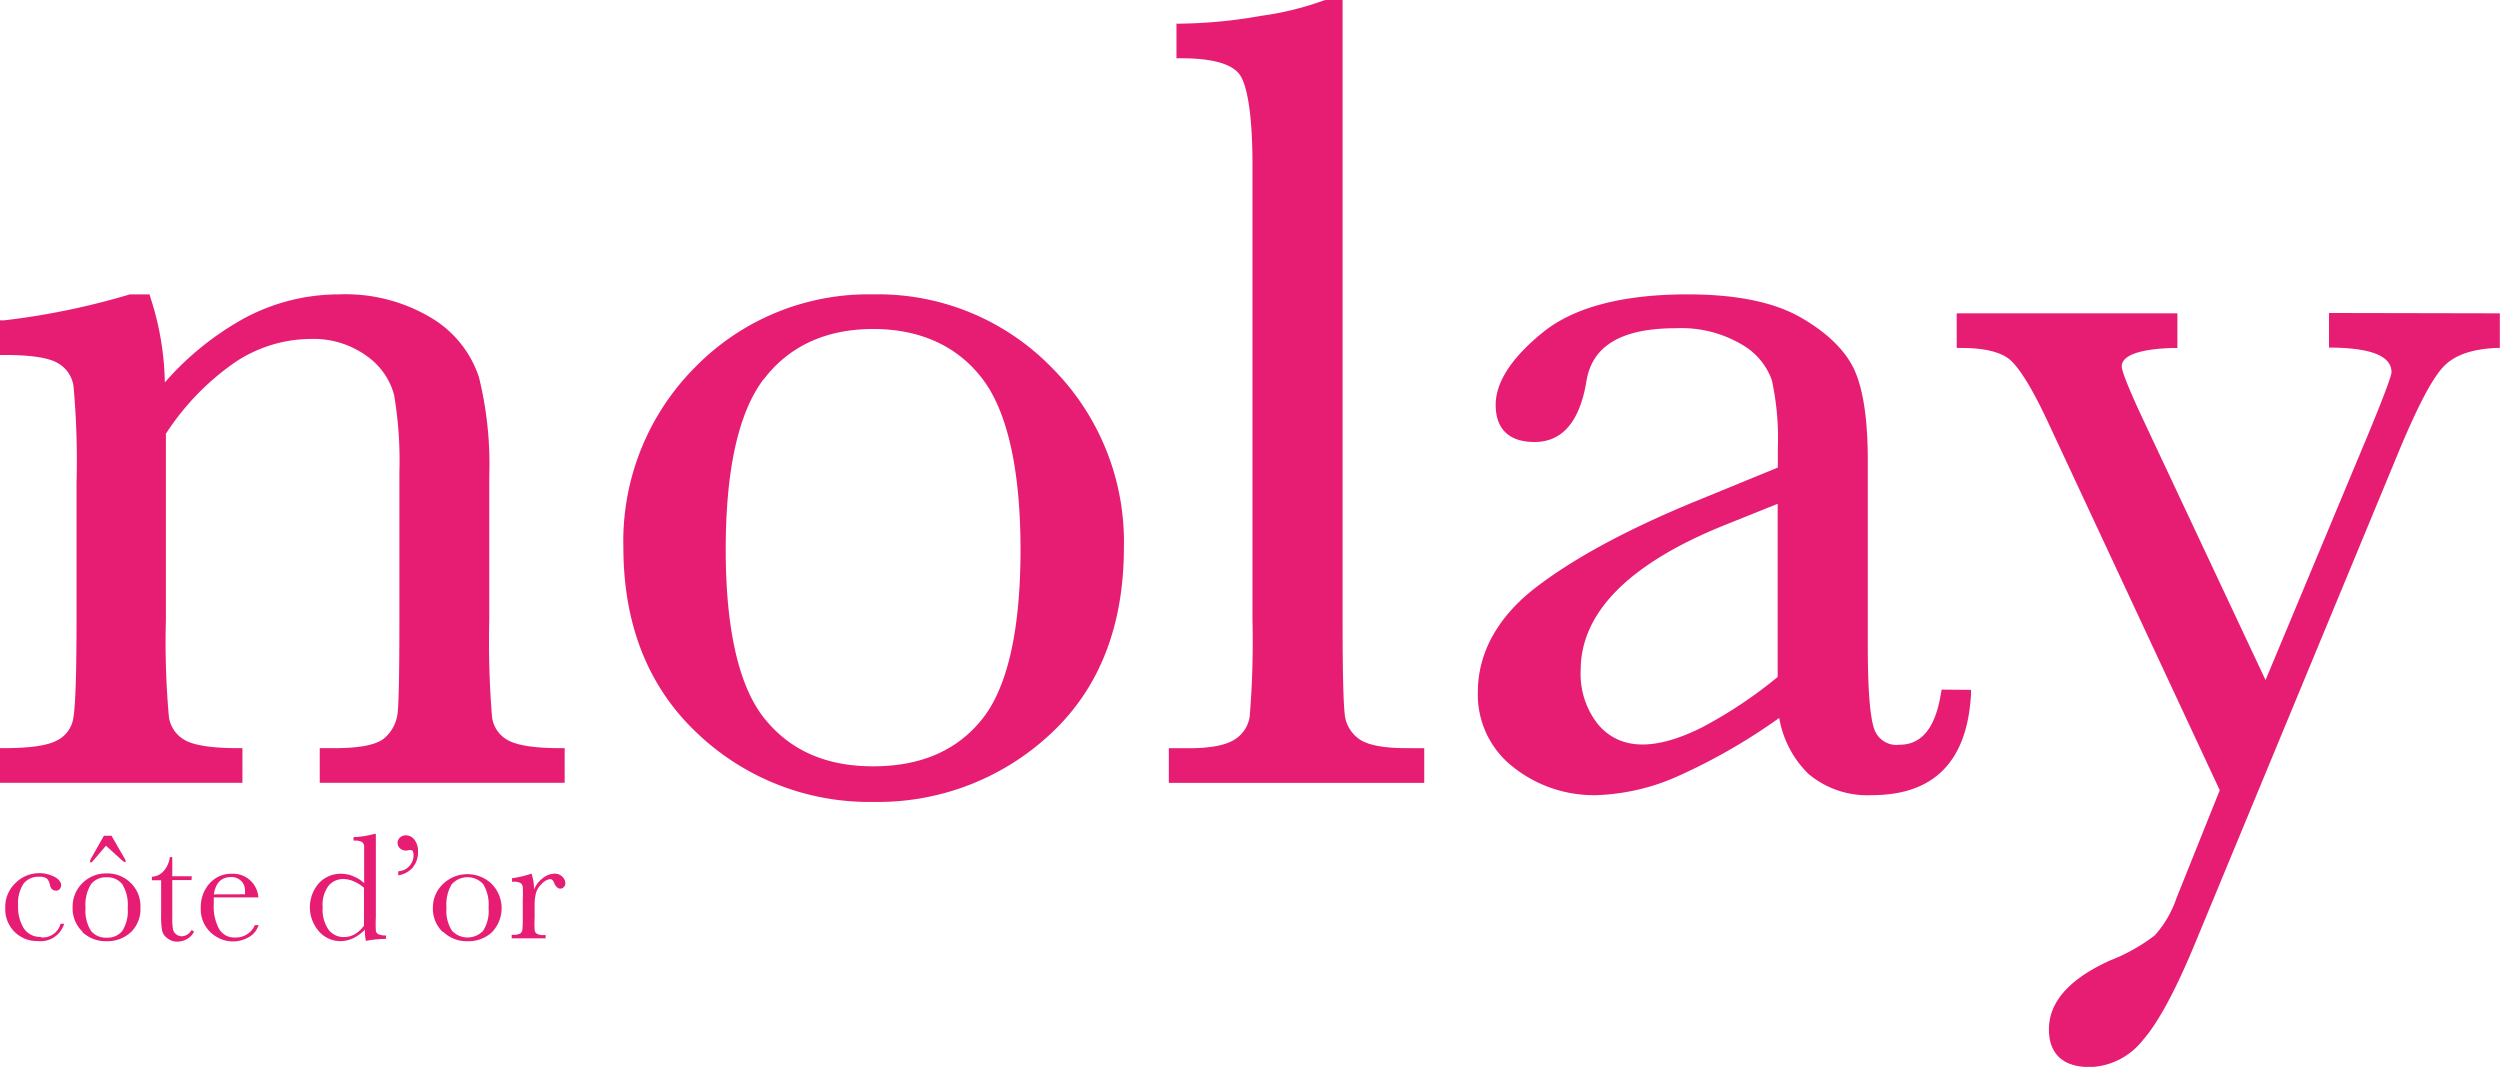
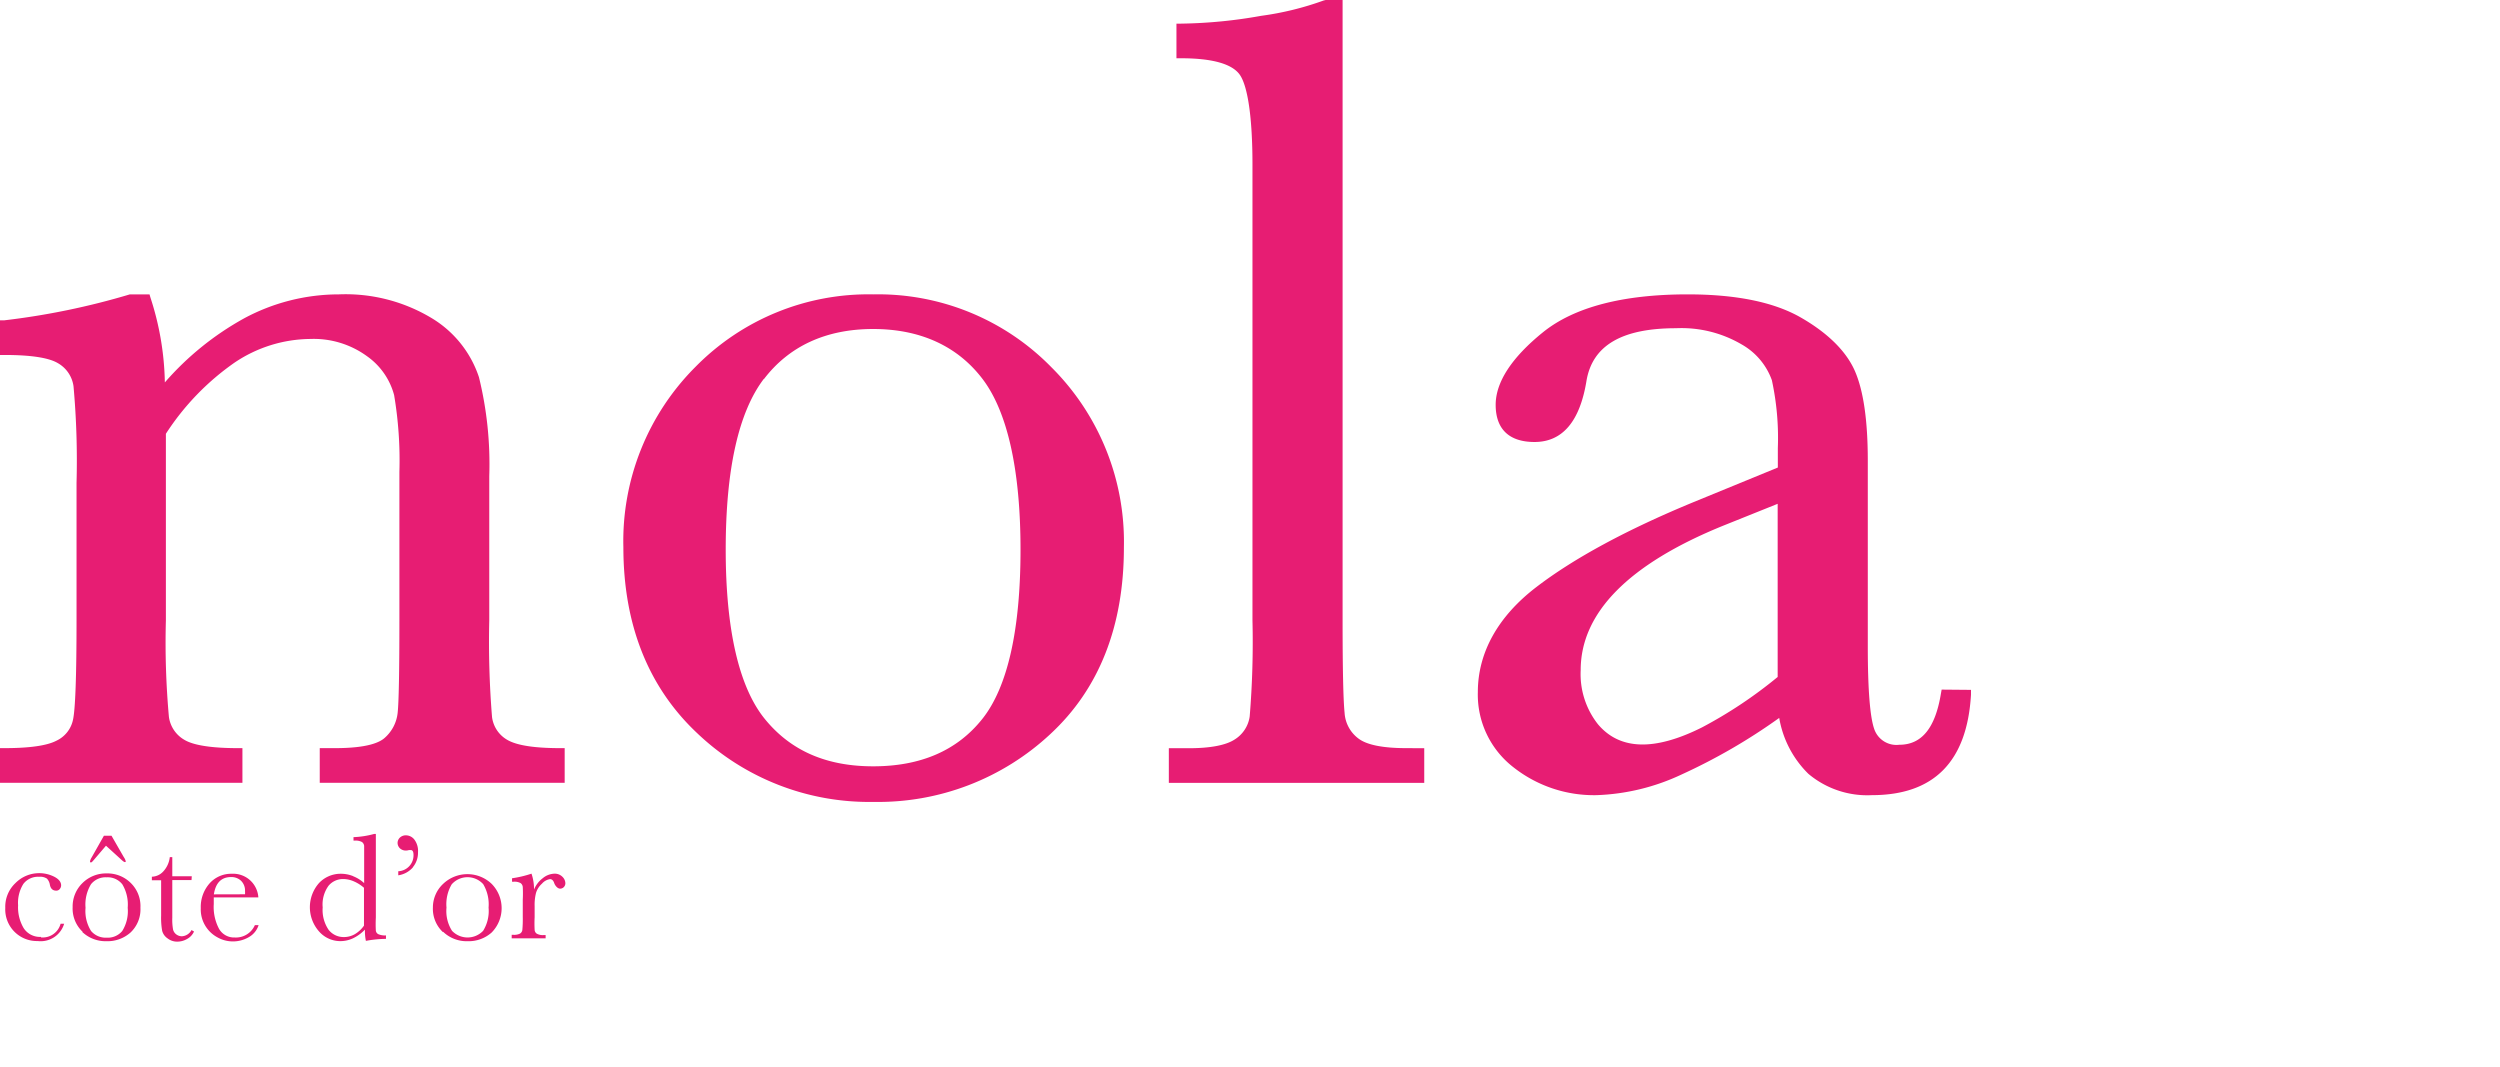
<svg xmlns="http://www.w3.org/2000/svg" viewBox="0 0 288.75 123.22">
  <defs>
    <style>.cls-1{fill:#e71d73;}</style>
  </defs>
  <g id="Calque_2" data-name="Calque 2">
    <g id="Calque_1-2" data-name="Calque 1">
      <path class="cls-1" d="M64.7,86.41c-3,0-5-.32-6.08-.94a3.55,3.55,0,0,1-1.79-2.65,107.51,107.51,0,0,1-.32-11.17V55a42,42,0,0,0-1.19-11.43,12.56,12.56,0,0,0-5.45-6.82A19.27,19.27,0,0,0,39.14,34a23.09,23.09,0,0,0-11,2.8,33.74,33.74,0,0,0-9.1,7.37,33.27,33.27,0,0,0-1.67-9.82L17.27,34H15.15L15,34A85,85,0,0,1,.47,37l-.47,0v4H.53c3,0,5.07.31,6.13.93A3.64,3.64,0,0,1,8.49,44.6a95.71,95.71,0,0,1,.35,11.19V71.65c0,6.43-.14,10.3-.41,11.49a3.44,3.44,0,0,1-1.91,2.41c-1.08.57-3.1.86-6,.86H0v4H28v-4h-.53c-3,0-5.08-.32-6.14-.94a3.63,3.63,0,0,1-1.82-2.66,95.65,95.65,0,0,1-.35-11.16V50.1a29.58,29.58,0,0,1,7.92-8.21,15.85,15.85,0,0,1,8.78-2.74,10.45,10.45,0,0,1,6.54,2,8,8,0,0,1,3.12,4.48,45.23,45.23,0,0,1,.61,8.89V71.65c0,5.9-.07,9.49-.2,10.67a4.47,4.47,0,0,1-1.46,2.87c-.58.55-2,1.22-5.75,1.22H36.93v4H65.22v-4Z" />
      <path class="cls-1" d="M121.44,42.42A28,28,0,0,0,100.85,34a28,28,0,0,0-20.53,8.38A28.45,28.45,0,0,0,72,63.2c0,8.91,2.85,16.11,8.46,21.42a28.78,28.78,0,0,0,20.42,8,29.16,29.16,0,0,0,20.44-7.84c5.64-5.22,8.49-12.47,8.49-21.55a28.45,28.45,0,0,0-8.34-20.78M88.23,43.79C91.12,40,95.37,38,100.85,38s9.77,2,12.64,5.78,4.38,10.5,4.38,19.71-1.48,15.85-4.4,19.53-7.14,5.49-12.62,5.49-9.58-1.85-12.53-5.49-4.5-10.25-4.5-19.53,1.48-15.89,4.41-19.74" />
      <path class="cls-1" d="M162.42,86.41c-2.65,0-4.5-.36-5.48-1.08a4,4,0,0,1-1.64-3c-.15-1.45-.23-5-.23-10.68V0h-1.95l-.22.05a34.64,34.64,0,0,1-7.25,1.78,56.2,56.2,0,0,1-9.24.9h-.53v4h.53c3.65,0,6,.66,6.85,2s1.4,4.81,1.4,10.27V71.65a105.2,105.2,0,0,1-.32,11.1,3.74,3.74,0,0,1-1.75,2.67c-1,.65-2.79,1-5.27,1H135v4H164.5v-4Z" />
      <path class="cls-1" d="M224.26,79.65l-.08.44c-.65,4-2.22,5.93-4.81,5.93a2.71,2.71,0,0,1-2.89-1.8c-.49-1.37-.75-4.57-.75-9.51V53.19c0-4.61-.5-8.09-1.5-10.36s-3.12-4.37-6.24-6.16S200.49,34,194.92,34c-7.5,0-13.12,1.48-16.71,4.38s-5.46,5.75-5.46,8.37c0,2.81,1.55,4.3,4.49,4.3,3.23,0,5.24-2.38,6-7.07.69-4.08,4.08-6.07,10.34-6.07a13.74,13.74,0,0,1,7.58,1.87,7.75,7.75,0,0,1,3.49,4.13,31.52,31.52,0,0,1,.69,7.85V54l-9.75,4c-7.68,3.17-13.79,6.47-18.16,9.82s-6.74,7.51-6.74,12.12a10.6,10.6,0,0,0,4.1,8.67,15,15,0,0,0,9.62,3.23,25,25,0,0,0,9.8-2.38,67.28,67.28,0,0,0,11.29-6.54,11.84,11.84,0,0,0,3.36,6.45,10.56,10.56,0,0,0,7.34,2.47c7.19,0,11-3.9,11.45-11.61l0-.55ZM205.32,58.19v20a51.82,51.82,0,0,1-8.75,5.83q-8.22,4.11-12-.36a9.34,9.34,0,0,1-2-6.26c0-6.62,5.53-12.24,16.45-16.68Z" />
-       <path class="cls-1" d="M269,36.15v4h.52c4.44.08,6.7,1,6.7,2.85,0,.21-.28,1.31-2.63,7L261.67,78.55,247.54,48.48c-2.24-4.78-2.48-5.89-2.48-6.15,0-1.62,3.22-2.06,5.92-2.14l.51,0v-4H226v4h.52c2.68,0,4.58.46,5.64,1.37s2.55,3.29,4.29,7l19.93,42.71-5,12.47a12.28,12.28,0,0,1-2.5,4.29,20.79,20.79,0,0,1-5.16,2.9c-4.69,2.12-7.07,4.79-7.07,7.95,0,2,.82,4.37,4.75,4.37a8.11,8.11,0,0,0,6.12-3.14c1.76-2,3.81-5.81,6.07-11.3L277.33,51.5c2-4.72,3.61-7.81,4.9-9.16s3.27-2,6-2.15l.5,0v-4Z" />
      <path class="cls-1" d="M61.35,100.92a12.64,12.64,0,0,1-2.21.52v.4h.19a1.43,1.43,0,0,1,.8.16.61.61,0,0,1,.25.46,13.9,13.9,0,0,1,0,1.45v2a13.26,13.26,0,0,1-.05,1.51.58.58,0,0,1-.27.41,1.5,1.5,0,0,1-.77.14h-.19v.41h3.92V108H62.8a1.43,1.43,0,0,1-.8-.16.57.57,0,0,1-.25-.45,14.16,14.16,0,0,1,0-1.45v-1.29a5.59,5.59,0,0,1,.16-1.52,2.34,2.34,0,0,1,.69-1.07,1.53,1.53,0,0,1,.93-.52c.21,0,.38.15.48.45s.39.65.69.65a.59.59,0,0,0,.43-.19.64.64,0,0,0,.17-.44,1.07,1.07,0,0,0-.34-.74,1.24,1.24,0,0,0-.94-.36,2.22,2.22,0,0,0-1.34.53,3.06,3.06,0,0,0-1,1.31,5.62,5.62,0,0,0-.29-1.84m-9.2,1.21a2.44,2.44,0,0,1,3.62,0,4.56,4.56,0,0,1,.62,2.71,4.32,4.32,0,0,1-.63,2.68,2.48,2.48,0,0,1-3.59,0,4.24,4.24,0,0,1-.64-2.68,4.5,4.5,0,0,1,.62-2.72m-1,5.52A3.92,3.92,0,0,0,54,108.71a4,4,0,0,0,2.78-1,4,4,0,0,0,0-5.63,4.06,4.06,0,0,0-5.59,0A3.73,3.73,0,0,0,50,104.8a3.69,3.69,0,0,0,1.15,2.85m-3.47-7.48a2.63,2.63,0,0,0,.6-1.74A2.19,2.19,0,0,0,47.88,97a1.25,1.25,0,0,0-1-.52,1,1,0,0,0-.69.26.86.86,0,0,0-.27.62.88.88,0,0,0,.26.61,1,1,0,0,0,.71.27,1.34,1.34,0,0,0,.36-.06l.18,0c.22,0,.33.18.33.55A1.84,1.84,0,0,1,46,100.63v.47a2.79,2.79,0,0,0,1.7-.93m-5.66,6.74a3.4,3.4,0,0,1-1.08,1,2.52,2.52,0,0,1-1.27.32,2.19,2.19,0,0,1-1.73-.83,4.06,4.06,0,0,1-.69-2.6,3.68,3.68,0,0,1,.68-2.5,2.17,2.17,0,0,1,1.69-.77,3.06,3.06,0,0,1,1.21.26,4.35,4.35,0,0,1,1.19.75Zm-1.26-5.72a3.78,3.78,0,0,0-1.42-.27A3.42,3.42,0,0,0,36.84,102a4.22,4.22,0,0,0,0,5.57,3.26,3.26,0,0,0,2.47,1.13,3.43,3.43,0,0,0,1.47-.33,4.8,4.8,0,0,0,1.37-1,5.76,5.76,0,0,0,.11,1.3,13.1,13.1,0,0,1,2.32-.23v-.4a1.92,1.92,0,0,1-.88-.14.54.54,0,0,1-.29-.4,14.82,14.82,0,0,1,0-1.53V96.32h-.19a10.48,10.48,0,0,1-2.39.37v.4H41a1.52,1.52,0,0,1,.8.16.62.62,0,0,1,.26.46c0,.2,0,.68,0,1.45V102a4.08,4.08,0,0,0-1.26-.79M24.7,103.3c.21-1.33.86-2,2-2a1.6,1.6,0,0,1,1.14.43,1.57,1.57,0,0,1,.46,1.2,2.6,2.6,0,0,1,0,.36ZM29,101.78a2.92,2.92,0,0,0-2.24-.86,3.33,3.33,0,0,0-2.57,1.13,4.1,4.1,0,0,0-1,2.84,3.66,3.66,0,0,0,1.9,3.36,3.64,3.64,0,0,0,3.63,0,2.44,2.44,0,0,0,1.15-1.4h-.43a2.39,2.39,0,0,1-2.33,1.43,2,2,0,0,1-1.81-1,5.36,5.36,0,0,1-.61-2.86c0-.17,0-.42,0-.77h5.15a2.93,2.93,0,0,0-.84-1.87m-6.85-.57H19.9V99h-.29a2.89,2.89,0,0,1-.75,1.65,1.85,1.85,0,0,1-1.32.61v.41h1.07v4.08a8.67,8.67,0,0,0,.12,1.76,1.53,1.53,0,0,0,.62.87,1.79,1.79,0,0,0,1.13.38,2.26,2.26,0,0,0,1.11-.3,1.83,1.83,0,0,0,.82-.87l-.29-.17a1.34,1.34,0,0,1-1.12.72,1.08,1.08,0,0,1-.63-.21,1,1,0,0,1-.38-.56A6.47,6.47,0,0,1,19.9,106v-4.35h2.22ZM10.57,99.06a1.14,1.14,0,0,0-.17.42c0,.09,0,.13.1.13s.17-.1.34-.29l1.4-1.64L14,99.28c.21.2.35.29.42.29s.1,0,.1-.11A1.45,1.45,0,0,0,14.3,99l-1.42-2.47H12Zm-.06,3.07a2.15,2.15,0,0,1,1.81-.8,2.15,2.15,0,0,1,1.81.81,4.56,4.56,0,0,1,.62,2.71,4.32,4.32,0,0,1-.63,2.68,2.17,2.17,0,0,1-1.8.77,2.2,2.2,0,0,1-1.8-.77,4.31,4.31,0,0,1-.64-2.68,4.5,4.5,0,0,1,.63-2.72m-1,5.52a3.92,3.92,0,0,0,2.78,1.06,4,4,0,0,0,2.78-1,3.67,3.67,0,0,0,1.15-2.87A3.73,3.73,0,0,0,15.12,102a3.82,3.82,0,0,0-2.8-1.12A3.85,3.85,0,0,0,9.52,102a3.76,3.76,0,0,0-1.13,2.77,3.69,3.69,0,0,0,1.15,2.85m-4.8.59a2.24,2.24,0,0,1-2-1,4.7,4.7,0,0,1-.65-2.65,4.11,4.11,0,0,1,.61-2.47,2.12,2.12,0,0,1,1.81-.82,1.41,1.41,0,0,1,.91.21,1.34,1.34,0,0,1,.34.71c.09.45.33.68.73.68a.5.5,0,0,0,.42-.2.65.65,0,0,0,.15-.41c0-.39-.27-.73-.8-1a3.83,3.83,0,0,0-1.76-.41A3.86,3.86,0,0,0,1.78,102a3.75,3.75,0,0,0-1.17,2.87,3.65,3.65,0,0,0,3.73,3.82,2.83,2.83,0,0,0,3.07-2H7a2.14,2.14,0,0,1-2.27,1.58" />
    </g>
  </g>
</svg>